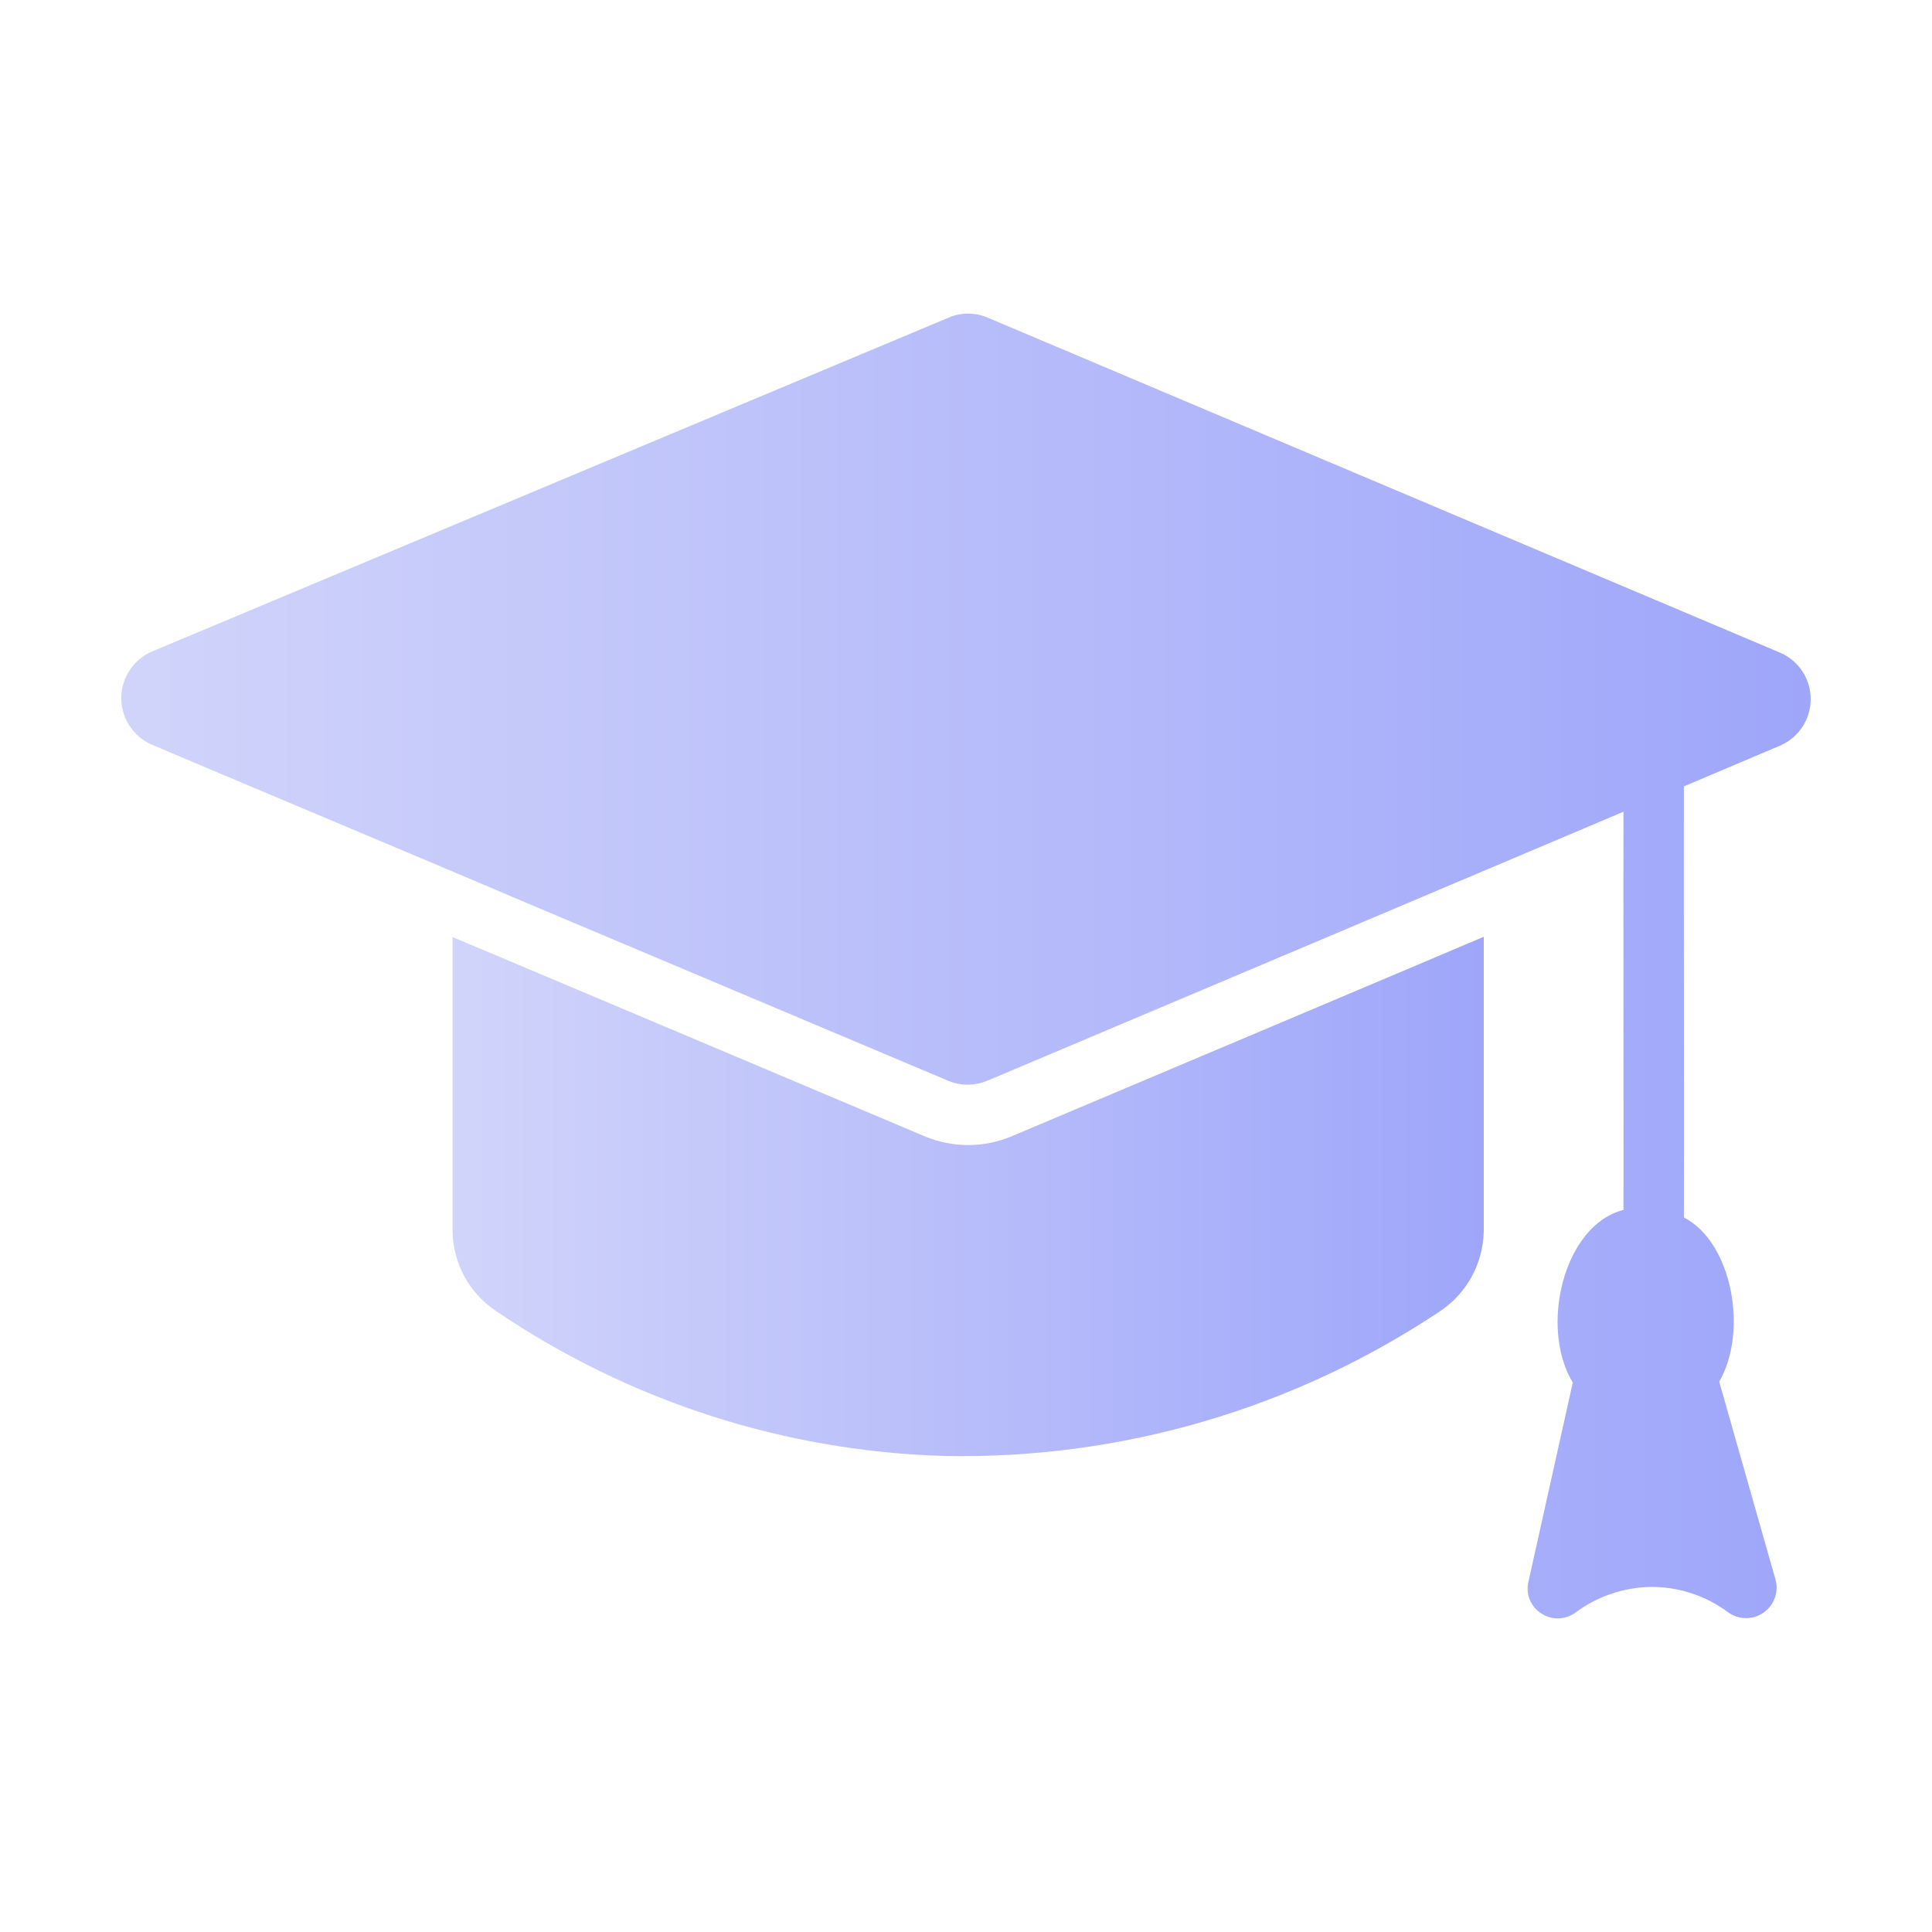
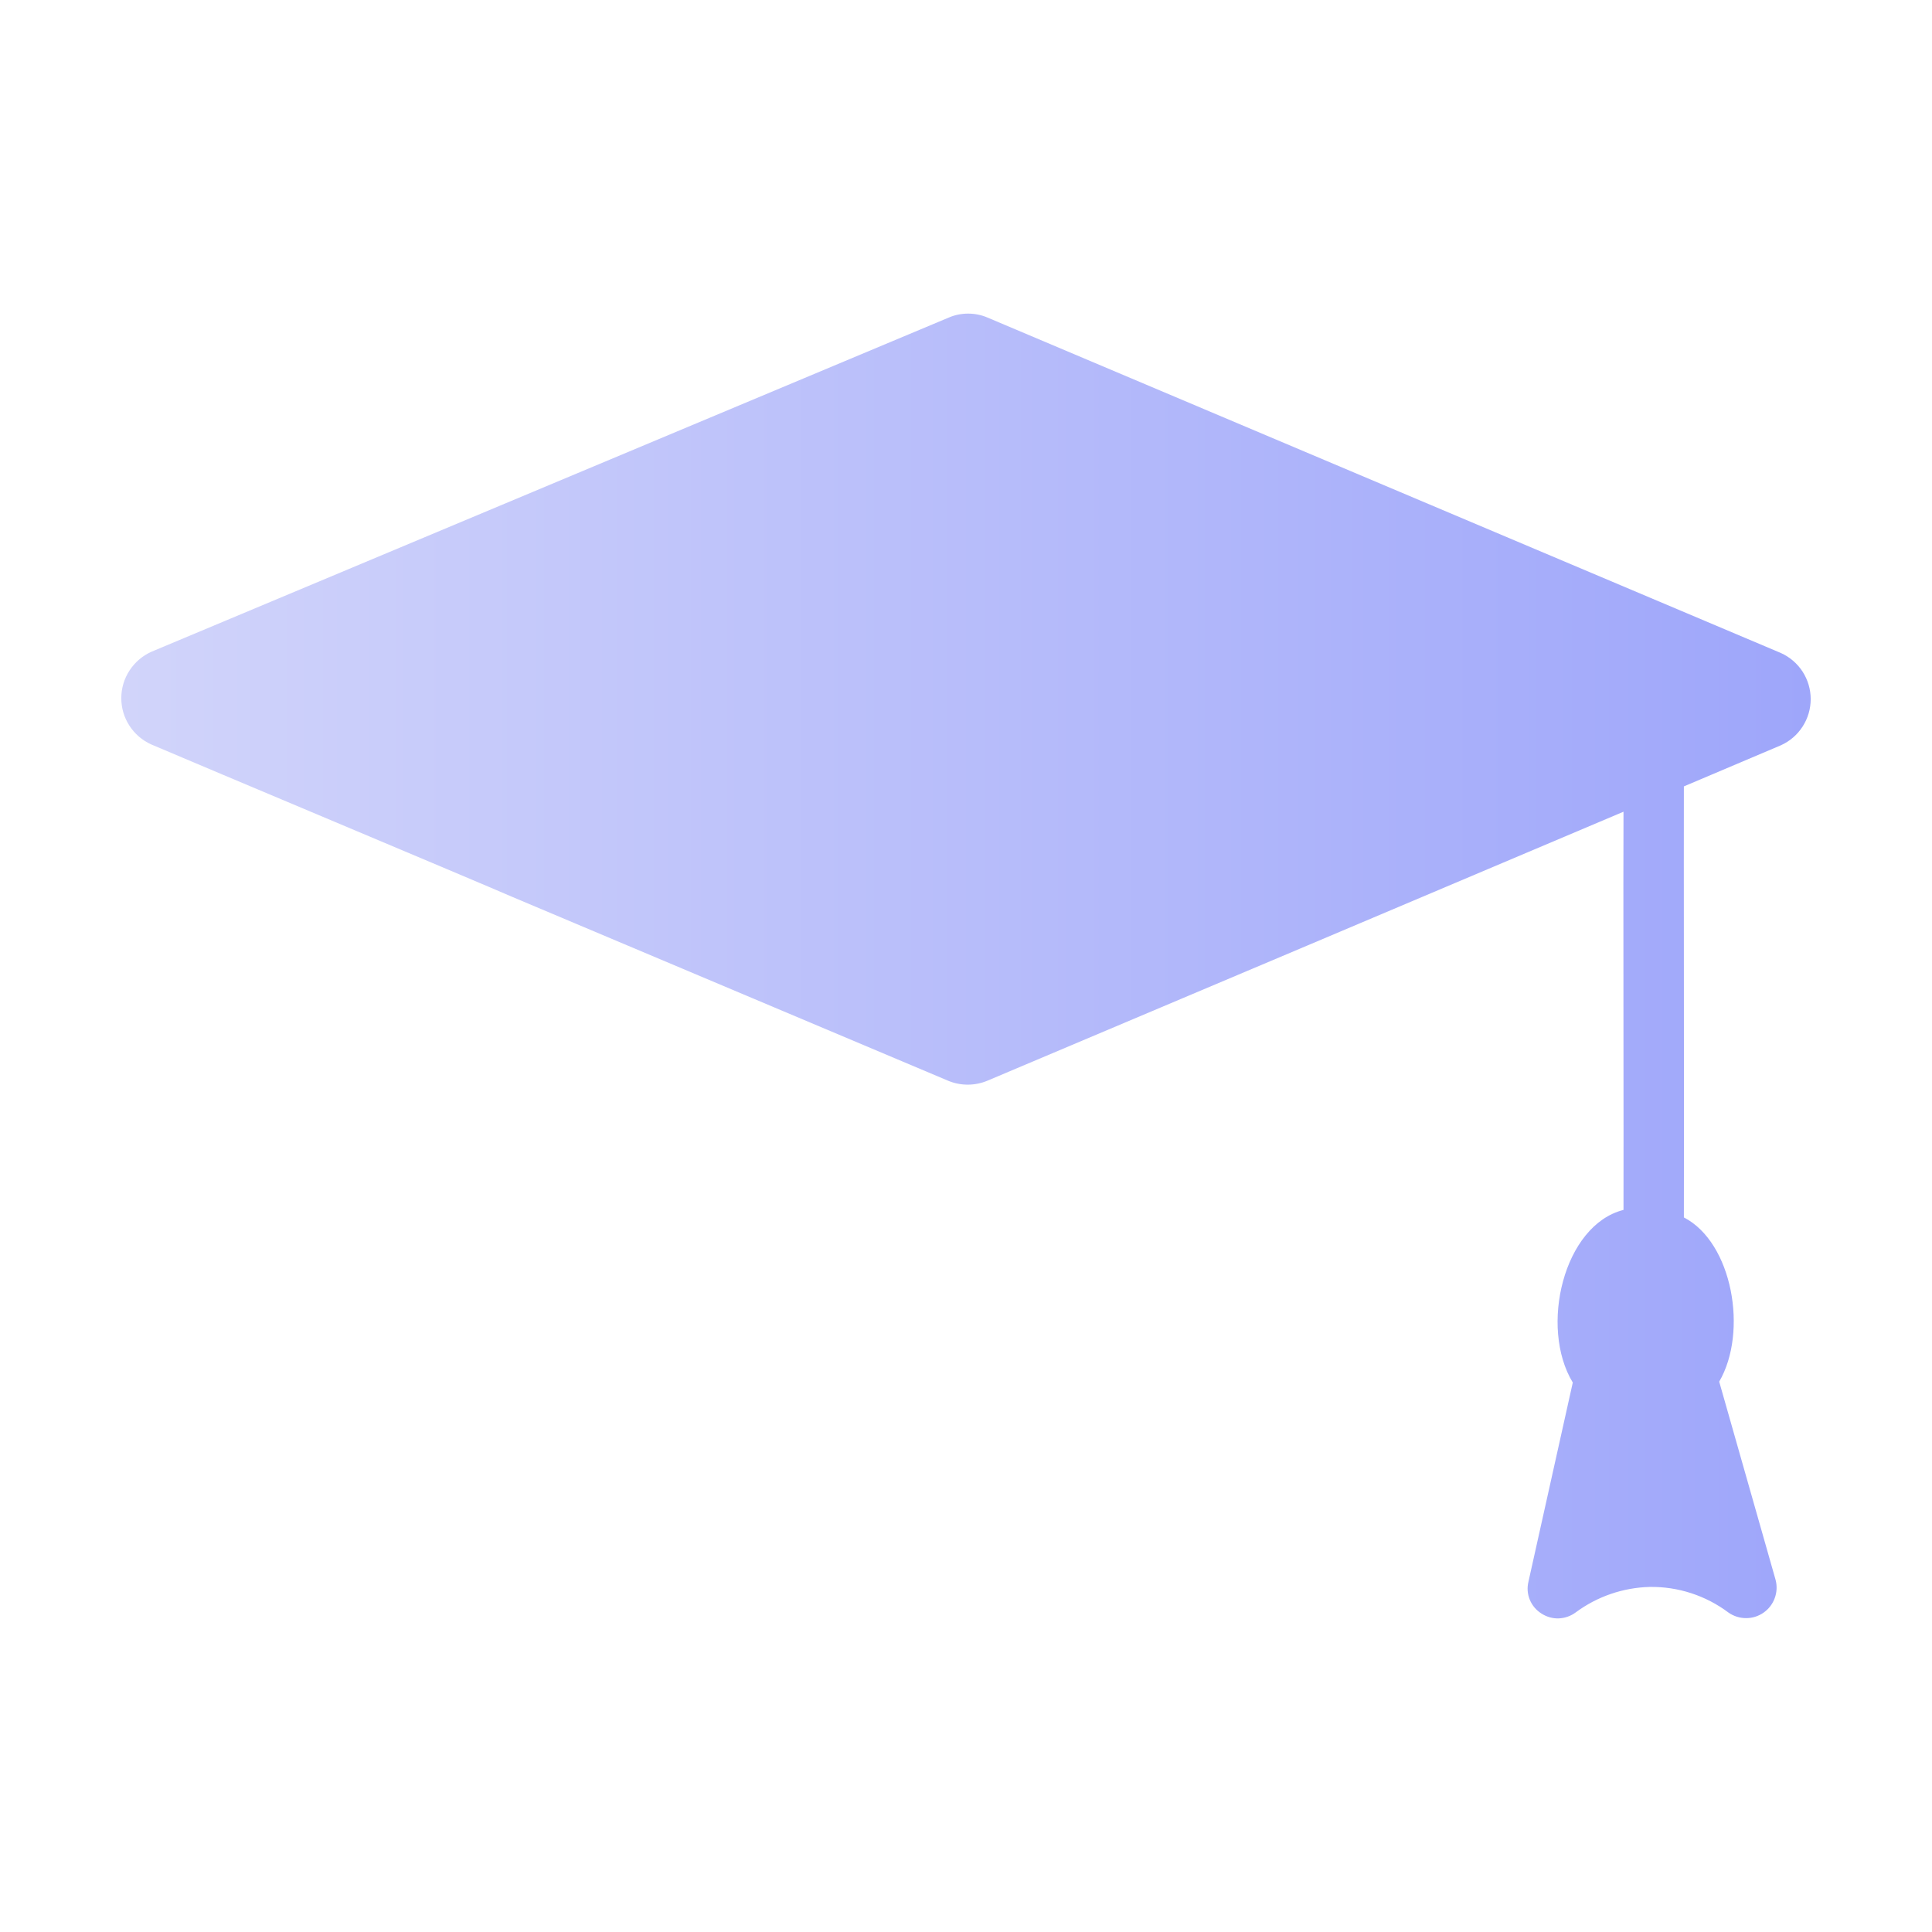
<svg xmlns="http://www.w3.org/2000/svg" width="28" height="28" viewBox="0 0 28 28" fill="none">
  <path d="M25.808 9.463L14.311 4.602C14.222 4.564 14.127 4.545 14.031 4.545C13.934 4.545 13.839 4.564 13.751 4.602L2.196 9.445C2.066 9.503 1.956 9.597 1.878 9.716C1.8 9.835 1.758 9.973 1.758 10.116C1.757 10.258 1.798 10.397 1.875 10.516C1.952 10.636 2.062 10.73 2.192 10.789C2.875 11.081 6.872 12.758 7.433 13.002L13.751 15.667C13.931 15.739 14.132 15.737 14.311 15.662C16.34 14.806 21.579 12.591 23.529 11.764C23.524 12.306 23.532 16.873 23.529 17.535C22.66 17.754 22.307 19.235 22.794 20.037L22.151 22.925C22.13 23.012 22.137 23.102 22.171 23.185C22.205 23.267 22.264 23.337 22.339 23.384C22.414 23.433 22.502 23.458 22.591 23.455C22.68 23.451 22.766 23.421 22.838 23.367C23.149 23.137 23.523 23.009 23.909 22.999C24.321 22.993 24.722 23.124 25.051 23.371C25.125 23.423 25.214 23.451 25.304 23.451C25.395 23.452 25.483 23.424 25.557 23.373C25.632 23.321 25.689 23.248 25.72 23.163C25.752 23.079 25.756 22.986 25.734 22.899L24.916 20.024C25.337 19.302 25.108 18.006 24.404 17.644C24.408 16.976 24.401 11.922 24.404 11.397L25.808 10.802C25.938 10.744 26.047 10.65 26.124 10.531C26.201 10.412 26.242 10.274 26.242 10.132C26.242 9.991 26.201 9.852 26.124 9.733C26.047 9.615 25.938 9.521 25.808 9.463Z" fill="url(#paint0_linear_12566_40299)" />
-   <path d="M13.41 16.472C12.883 16.25 6.883 13.714 6.559 13.581V17.842C6.562 18.071 6.62 18.295 6.729 18.496C6.838 18.698 6.994 18.869 7.184 18.997C9.108 20.304 11.365 21.035 13.69 21.101C16.237 21.152 18.739 20.422 20.86 19.01C21.055 18.882 21.216 18.708 21.328 18.504C21.44 18.299 21.5 18.07 21.504 17.837V13.576C21.2 13.708 15.167 16.255 14.652 16.472C14.254 16.636 13.808 16.636 13.41 16.472Z" fill="url(#paint1_linear_12566_40299)" />
  <defs>
    <linearGradient id="paint0_linear_12566_40299" x1="1.758" y1="14" x2="26.242" y2="14" gradientUnits="userSpaceOnUse">
      <stop stop-color="#D1D4FA" />
      <stop offset="1" stop-color="#9EA6FA" />
    </linearGradient>
    <linearGradient id="paint1_linear_12566_40299" x1="6.559" y1="17.34" x2="21.504" y2="17.34" gradientUnits="userSpaceOnUse">
      <stop stop-color="#D1D4FA" />
      <stop offset="1" stop-color="#9EA6FA" />
    </linearGradient>
  </defs>
</svg>